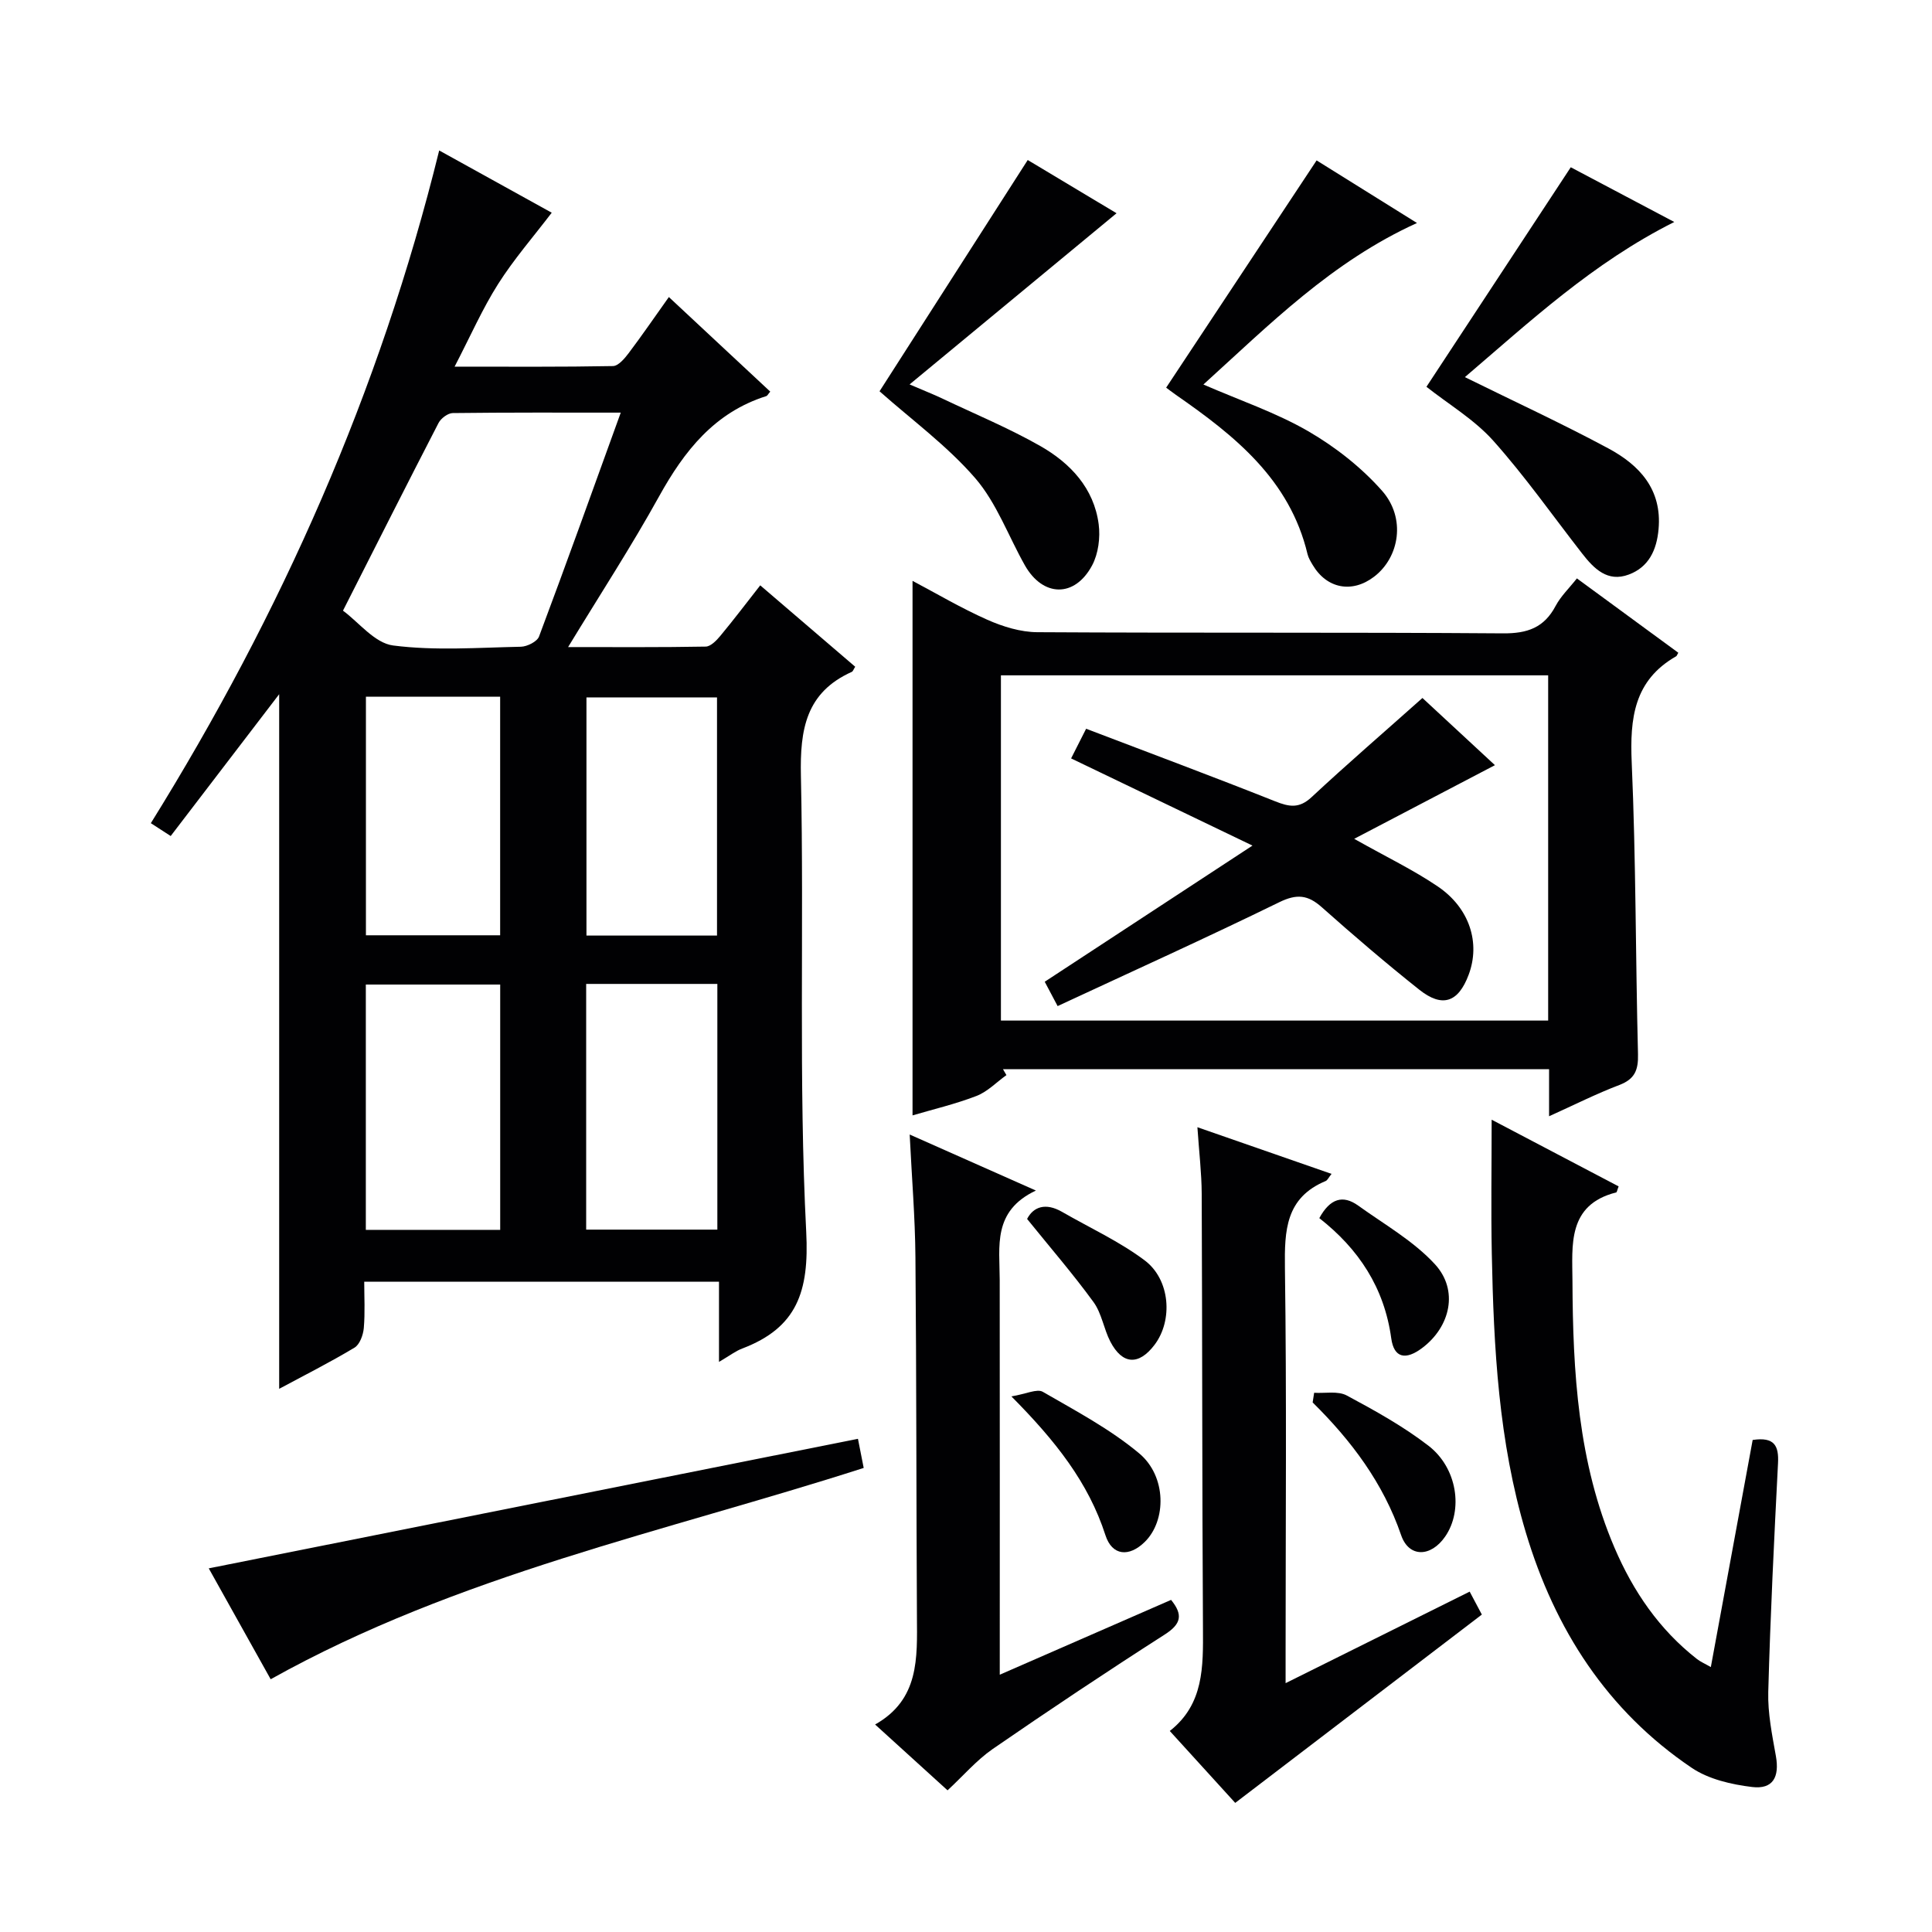
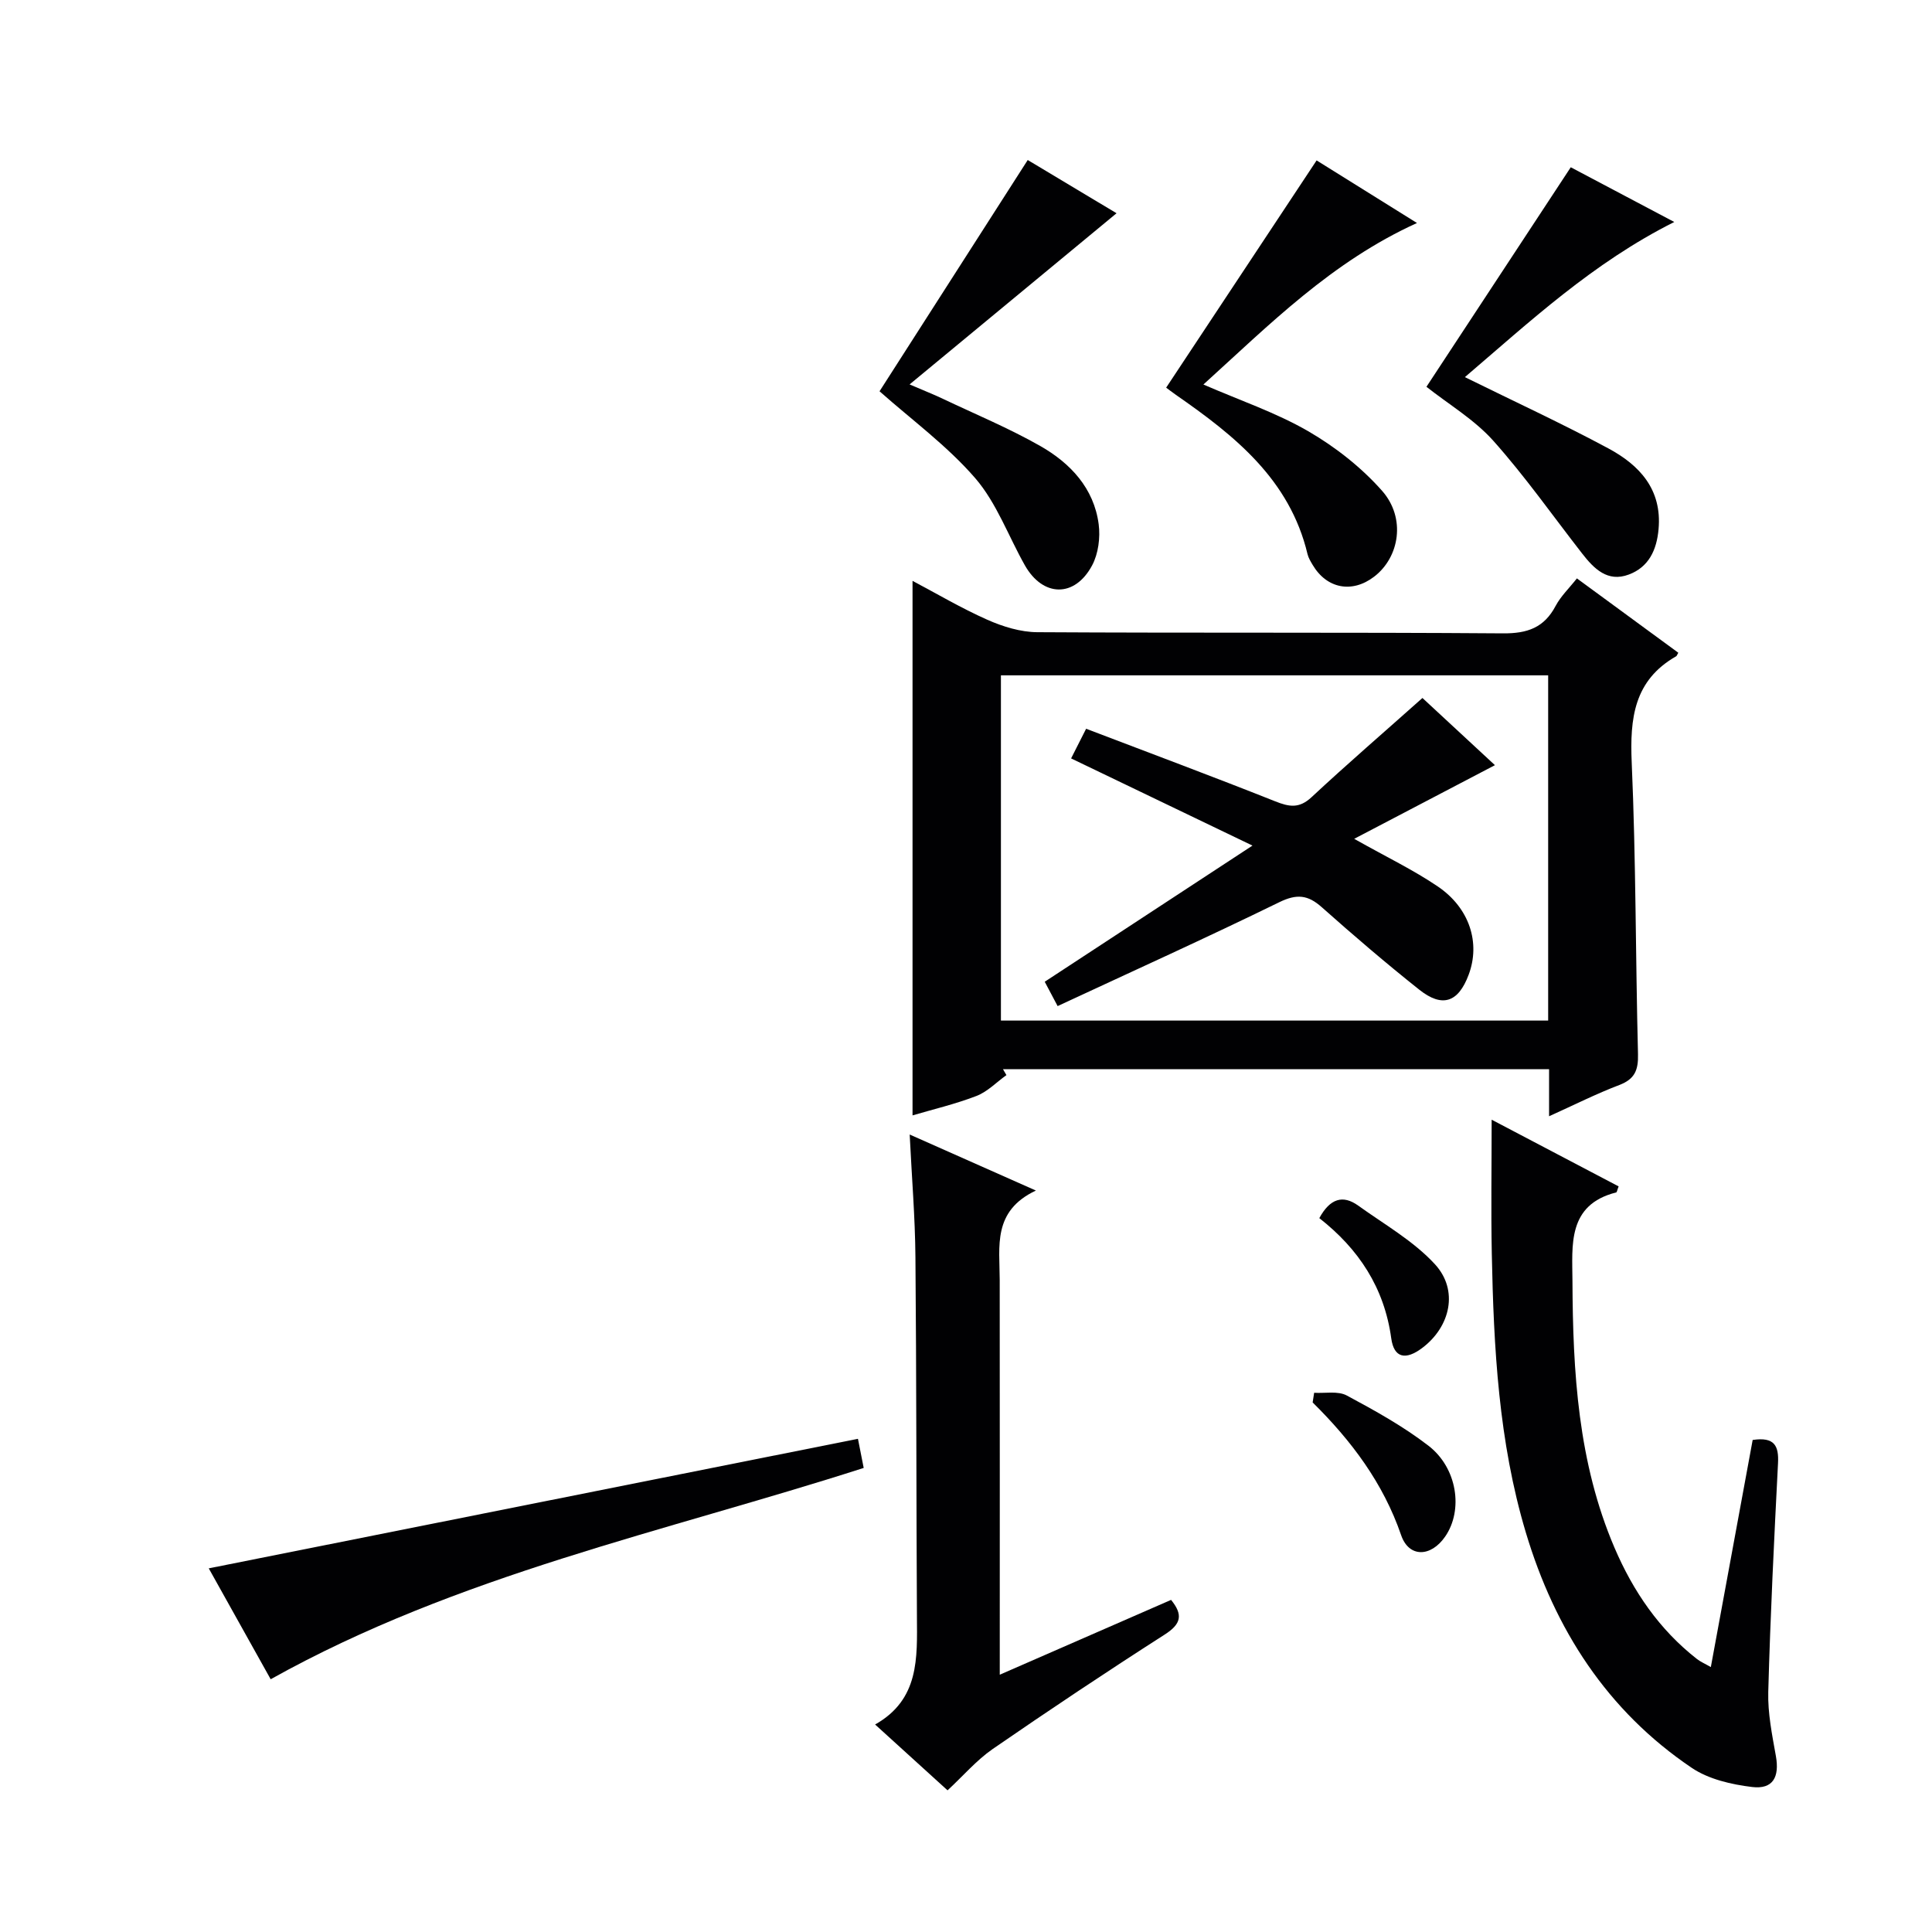
<svg xmlns="http://www.w3.org/2000/svg" enable-background="new 0 0 400 400" viewBox="0 0 400 400">
  <g fill="#010103">
-     <path d="m148.86 281.97c0-6.02 0-11.13 0-16.6-24.45 0-48.53 0-73.45 0 0 3.11.19 6.38-.09 9.6-.13 1.43-.84 3.4-1.93 4.05-5.1 3.06-10.42 5.74-15.59 8.52 0-48.15 0-95.94 0-143.81-7.42 9.7-14.84 19.4-22.46 29.36-1.71-1.11-2.89-1.87-4.11-2.66 26.97-43.41 47.39-89.3 59.7-139.28 7.91 4.37 15.84 8.76 23.3 12.89-3.84 5.03-7.86 9.65-11.1 14.76-3.25 5.12-5.71 10.75-9.01 17.11 11.67 0 22.23.08 32.79-.12 1.1-.02 2.39-1.54 3.23-2.65 2.8-3.71 5.42-7.54 8.34-11.64 7.16 6.68 14.07 13.13 20.99 19.58-.43.5-.59.86-.82.93-10.72 3.39-16.97 11.33-22.2 20.77-5.7 10.3-12.14 20.19-18.83 31.19 10.07 0 19.28.07 28.49-.1 1.03-.02 2.22-1.25 3.01-2.2 2.76-3.32 5.37-6.77 8.28-10.48 6.67 5.72 13.18 11.29 19.66 16.85-.36.57-.47.96-.7 1.06-9.51 4.27-10.75 11.93-10.54 21.52.68 31.48-.51 63.03 1.1 94.45.63 12.36-1.92 19.82-13.25 24.13-1.38.52-2.58 1.46-4.81 2.77zm-20.34-196.54c-12.22 0-23.5-.05-34.78.09-1.01.01-2.45 1.09-2.95 2.06-6.47 12.52-12.81 25.11-19.78 38.85 3.24 2.37 6.56 6.72 10.38 7.21 8.69 1.12 17.62.44 26.45.26 1.31-.03 3.36-1.06 3.76-2.11 5.65-15.06 11.07-30.2 16.92-46.36zm-24.96 118.41c-9.39 0-18.58 0-27.82 0v50.79h27.82c0-17.04 0-33.78 0-50.79zm17.8-.13v50.87h27.16c0-17.1 0-33.83 0-50.87-9.22 0-18.14 0-27.16 0zm-17.81-59.47c-9.52 0-18.48 0-27.79 0v49.4h27.79c0-16.51 0-32.73 0-49.4zm44.9 49.46c0-16.83 0-33.05 0-49.31-9.28 0-18.18 0-27.03 0v49.31z" />
    <path d="m326.48 119.75c7.13 5.23 14.08 10.33 20.99 15.39-.26.46-.31.66-.43.73-8.75 4.99-9.61 12.85-9.21 22.03.88 20.1.79 40.25 1.3 60.37.08 3.27-.66 5.15-3.87 6.37-4.76 1.81-9.33 4.12-14.54 6.47 0-3.57 0-6.51 0-9.74-37.95 0-75.51 0-113.06 0 .24.41.47.81.71 1.22-2.06 1.47-3.92 3.44-6.21 4.32-4.42 1.7-9.07 2.79-13.23 4.02 0-36.9 0-73.56 0-110.67 4.87 2.57 10.05 5.64 15.5 8.06 3.21 1.42 6.87 2.55 10.33 2.57 32.14.19 64.27 0 96.41.24 5.05.04 8.52-1.16 10.91-5.69 1.07-2.01 2.81-3.67 4.4-5.69zm-5.95 91.55c0-24.13 0-47.7 0-71.48-37.95 0-75.61 0-113.3 0v71.48z" />
    <path d="m354.21 345.15c2.95-16.04 5.82-31.62 8.66-47.02 4.55-.69 5.43 1.24 5.25 4.8-.81 15.78-1.59 31.56-2.02 47.36-.12 4.42.8 8.9 1.58 13.29.77 4.33-.6 6.92-4.92 6.4-4.28-.52-8.99-1.6-12.48-3.95-17.55-11.83-28.37-28.7-34.37-48.73-5.64-18.82-6.66-38.26-7.05-57.74-.18-8.98-.03-17.96-.03-27.74 9.18 4.82 17.75 9.33 26.29 13.81-.29.73-.35 1.21-.51 1.25-10.16 2.56-9.08 11.01-9.05 18.31.08 18.83 1.14 37.59 8.71 55.26 3.86 9.01 9.25 16.92 17.05 23.02.72.57 1.6.94 2.89 1.68z" />
-     <path d="m266.17 348.48c13.22-6.57 25.53-12.7 38.11-18.95.99 1.86 1.81 3.41 2.52 4.75-17.06 13.02-33.94 25.92-51.06 38.99-3.94-4.33-8.51-9.36-13.55-14.89 7.08-5.55 6.91-13.33 6.87-21.26-.18-29.99-.13-59.98-.26-89.97-.02-4.28-.54-8.57-.89-13.77 9.61 3.34 18.58 6.46 27.77 9.66-.61.76-.83 1.31-1.22 1.48-8.29 3.46-8.53 10.23-8.43 17.98.37 26.49.14 52.98.14 79.47z" />
+     <path d="m266.17 348.48z" />
    <path d="m196.18 370.67c-4.63-4.21-9.53-8.66-15-13.63 9.19-5.18 8.71-13.79 8.66-22.35-.14-24.8-.09-49.61-.31-74.41-.07-8.28-.76-16.56-1.19-25.39 8.46 3.75 16.68 7.4 26.13 11.6-9.01 4.24-7.5 11.58-7.49 18.47.03 26.96.01 53.92.01 81.77 12.15-5.31 23.78-10.38 35.47-15.49 2.52 3.1 2.09 4.99-1.31 7.17-12.02 7.7-23.9 15.62-35.65 23.72-3.37 2.35-6.12 5.58-9.32 8.54z" />
    <path d="m43.22 324.71c44.91-8.96 89.52-17.86 134.41-26.82.39 2 .77 3.89 1.19 6.03-41.26 13.26-84.04 22.11-122.78 43.75-4.03-7.23-8.46-15.15-12.82-22.96z" />
    <path d="m293.37 46.17c-17.68 8.03-30.54 21.04-44.22 33.44 7.56 3.29 15 5.8 21.67 9.65 5.63 3.26 11.02 7.49 15.32 12.35 4.98 5.64 3.63 13.77-1.66 17.8-4.55 3.47-9.79 2.47-12.7-2.44-.42-.71-.88-1.45-1.07-2.24-3.68-15.46-15.08-24.53-27.24-32.97-.8-.56-1.57-1.16-2.03-1.5 10.36-15.64 20.58-31.09 31.15-47.05 6.11 3.81 13.19 8.22 20.78 12.96z" />
    <path d="m295.33 80.08c9.94-15.12 19.68-29.94 29.88-45.45 6.32 3.34 13.67 7.22 21.43 11.33-16.89 8.47-29.94 20.67-43.35 32.12 10.15 5.01 20.09 9.59 29.71 14.76 6.42 3.45 11.12 8.46 10.39 16.69-.38 4.34-2.03 7.89-6.18 9.43-4.39 1.64-7.2-1.22-9.66-4.38-6.1-7.83-11.82-15.99-18.42-23.37-3.91-4.36-9.22-7.51-13.8-11.13z" />
    <path d="m212.78 33.13c5.59 3.35 12.19 7.31 18.39 11.02-14.07 11.64-27.95 23.12-42.85 35.44 3.18 1.37 5.08 2.11 6.92 2.99 6.74 3.2 13.67 6.08 20.14 9.76 6.21 3.54 11.11 8.72 12.09 16.2.36 2.76-.07 6.1-1.36 8.52-3.6 6.73-10.19 6.58-13.93-.03-3.41-6.04-5.84-12.9-10.27-18.03-5.8-6.7-13.14-12.07-19.81-17.99 9.86-15.39 20.12-31.4 30.68-47.88z" />
-     <path d="m209.4 289.11c3.08-.51 5.31-1.64 6.5-.95 6.83 3.95 13.93 7.71 19.94 12.73 5.73 4.78 5.67 13.94 1.17 18.35-3.24 3.18-6.76 2.89-8.14-1.39-3.52-10.9-10.31-19.51-19.47-28.74z" />
    <path d="m272.08 288.36c2.27.14 4.92-.42 6.75.56 5.82 3.12 11.68 6.37 16.89 10.38 6.03 4.63 7.25 13.36 3.5 18.81-2.96 4.31-7.52 4.42-9.13-.27-3.72-10.82-10.31-19.57-18.32-27.48.1-.67.21-1.33.31-2z" />
-     <path d="m212.65 252.37c1.28-2.49 3.8-3.45 7.25-1.46 5.72 3.3 11.82 6.09 17.07 10.02 5.36 4.01 5.89 12.47 2.06 17.51-3.26 4.3-6.65 4.12-9.15-.68-1.36-2.63-1.78-5.85-3.48-8.18-4.23-5.81-8.95-11.27-13.75-17.21z" />
    <path d="m273.15 252.2c2.22-4.07 4.88-4.87 8.04-2.6 5.42 3.9 11.45 7.31 15.9 12.15 4.95 5.39 3.19 12.94-2.62 17.32-3.43 2.59-5.87 2.12-6.43-2-1.44-10.46-6.72-18.47-14.89-24.87z" />
    <path d="m294.5 144.51c4.85 4.49 10.32 9.56 15.01 13.91-9.47 4.95-18.97 9.93-29.14 15.25 6.73 3.79 12.28 6.45 17.32 9.87 6.61 4.49 8.84 11.71 6.38 18.27-2.14 5.72-5.44 6.9-10.23 3.09-6.9-5.48-13.61-11.23-20.19-17.08-2.88-2.56-5.17-2.79-8.78-1.03-15.06 7.36-30.34 14.27-45.9 21.51-1.13-2.14-1.95-3.68-2.67-5.04 14.13-9.26 28.06-18.39 43.01-28.19-13.44-6.46-25.23-12.12-37.55-18.05.92-1.82 1.77-3.49 3.11-6.14 13.21 5.04 26.23 9.89 39.13 15.02 2.92 1.16 4.97 1.54 7.54-.85 7.36-6.86 15-13.44 22.96-20.54z" />
  </g>
</svg>